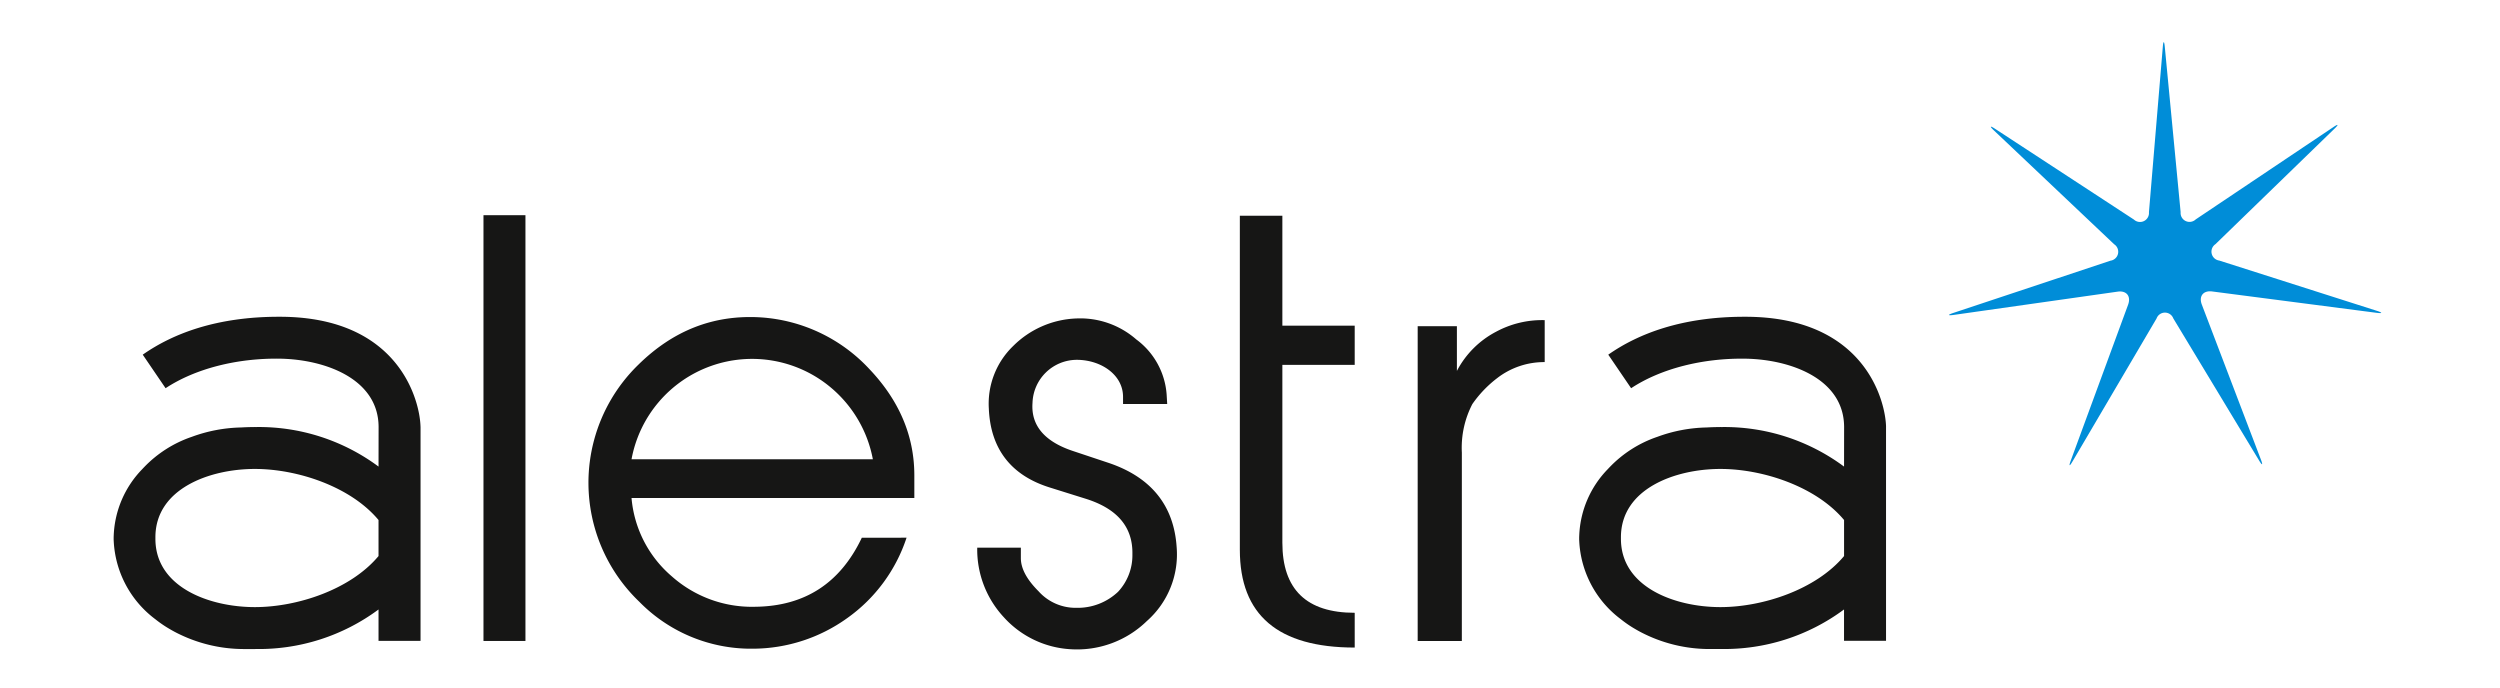
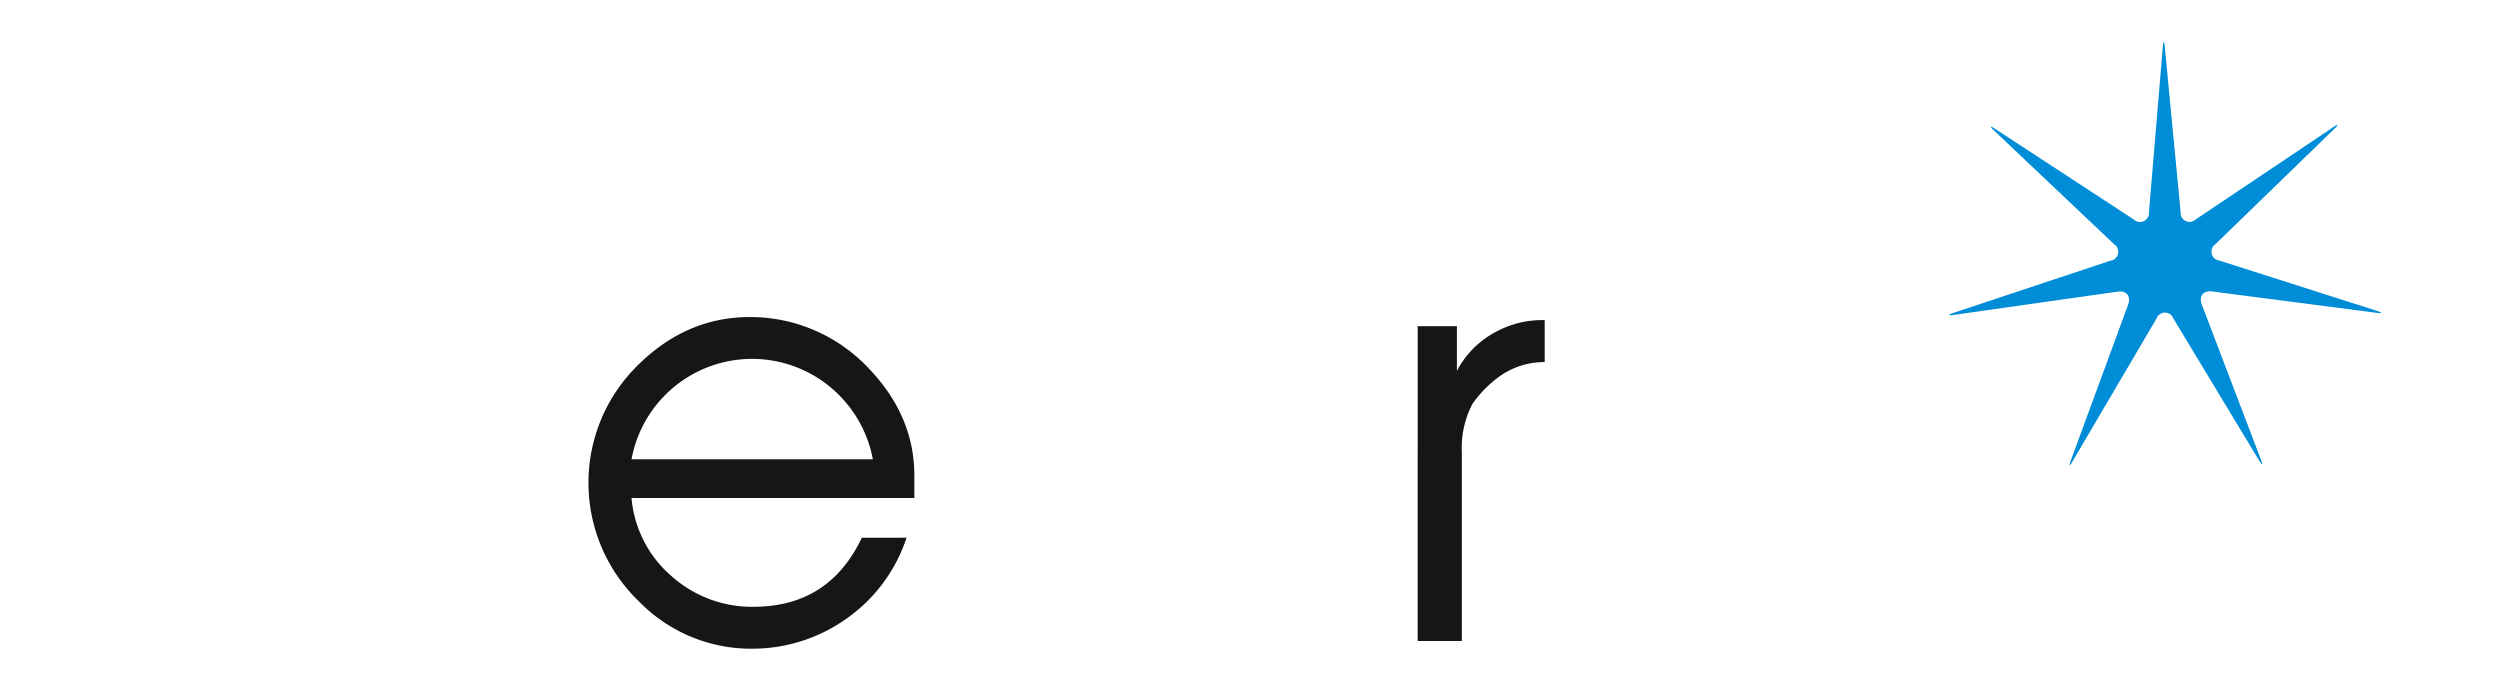
<svg xmlns="http://www.w3.org/2000/svg" width="385" height="106" viewBox="0 0 385 106">
  <defs>
    <clipPath id="clip-path">
      <rect id="Rectángulo_27099" data-name="Rectángulo 27099" width="349.205" height="93.512" fill="none" />
    </clipPath>
  </defs>
  <g id="Grupo_46041" data-name="Grupo 46041" transform="translate(-23408.5 1925.5)">
    <g id="Grupo_46032" data-name="Grupo 46032" transform="translate(23426 -1919)">
      <g id="Grupo_46031" data-name="Grupo 46031" clip-path="url(#clip-path)">
        <path id="Trazado_100956" data-name="Trazado 100956" d="M938.568,64.3c.328.867.2.922-.276.136l-13.223-21.9a1.375,1.375,0,0,0-2.578.008l-12.95,22.027c-.468.806-.587.747-.269-.123l8.837-24.025c.477-1.309-.249-2.206-1.62-2.008L891.237,42c-.916.126-.95,0-.072-.3l24.24-8.056a1.383,1.383,0,0,0,.556-2.526L897.423,13.569c-.669-.637-.579-.743.194-.236L919,27.313a1.381,1.381,0,0,0,2.318-1.138L923.455.693c.073-.923.215-.923.3,0l2.441,25.482a1.376,1.376,0,0,0,2.327,1.112l21.2-14.216c.764-.516.849-.412.183.233l-18.349,17.8a1.385,1.385,0,0,0,.591,2.522l24.295,7.75c.883.288.851.418-.065.3l-25.321-3.29c-1.374-.181-2.09.725-1.594,2.027Z" transform="translate(-607.88 -0.001)" fill="#008dd8" fill-rule="evenodd" />
-         <rect id="Rectángulo_27098" data-name="Rectángulo 27098" width="6.463" height="65.568" transform="translate(56.956 26.64)" fill="#161615" />
        <path id="Trazado_100957" data-name="Trazado 100957" d="M279.354,167.333a24.6,24.6,0,0,1-9.184,12.417,25,25,0,0,1-14.373,4.676,24.085,24.085,0,0,1-17.6-7.227,25.353,25.353,0,0,1-.169-36.484c5.357-5.273,11.566-7.739,18.795-7.315a25.03,25.03,0,0,1,16.839,8q6.887,7.272,6.889,16.33v3.486H237a17.856,17.856,0,0,0,6.21,12.076,18.573,18.573,0,0,0,12.841,4.678c7.653-.085,13.1-3.657,16.413-10.631Zm-5.189-12.075a18.961,18.961,0,0,0-6.378-10.971A18.878,18.878,0,0,0,237,155.257Z" transform="translate(-157.244 -91.028)" fill="#161615" />
-         <path id="Trazado_100958" data-name="Trazado 100958" d="M425.738,170.912c0,1.616.937,3.316,2.723,5.1a7.653,7.653,0,0,0,5.782,2.551,9.056,9.056,0,0,0,6.463-2.466,8.244,8.244,0,0,0,2.21-5.783c.087-4.168-2.3-6.975-7.057-8.506l-5.7-1.785c-5.951-1.869-9.1-5.953-9.354-12.16a12.327,12.327,0,0,1,3.743-9.611,14.526,14.526,0,0,1,9.78-4.252,13.109,13.109,0,0,1,9.184,3.232,11.563,11.563,0,0,1,4.678,8.5l.085,1.446h-6.8v-1.106c0-3.4-3.4-5.7-7.143-5.7a6.846,6.846,0,0,0-6.8,6.634c-.257,3.485,1.87,5.952,6.208,7.4l5.613,1.872c6.465,2.21,9.95,6.547,10.376,12.925a13.677,13.677,0,0,1-4.591,11.4,15.4,15.4,0,0,1-11.737,4.337,15,15,0,0,1-10.291-4.932A15.326,15.326,0,0,1,419.02,169.3h6.718Z" transform="translate(-286.026 -91.459)" fill="#161615" />
-         <path id="Trazado_100959" data-name="Trazado 100959" d="M564.126,150.7c-11.822,0-17.69-5.016-17.69-15.051V84.2h6.548v16.925h11.141v6.037H552.984v27.384c0,7.229,3.742,10.8,11.141,10.8Z" transform="translate(-373 -57.476)" fill="#161615" />
        <path id="Trazado_100960" data-name="Trazado 100960" d="M639.517,184.239h-6.8V135.764h6.039v6.89a14.263,14.263,0,0,1,6.037-6.038,14.916,14.916,0,0,1,7.484-1.785v6.462a11.812,11.812,0,0,0-7.314,2.466,17.711,17.711,0,0,0-3.828,4,14.589,14.589,0,0,0-1.615,7.483Z" transform="translate(-431.894 -92.03)" fill="#161615" />
-         <path id="Trazado_100961" data-name="Trazado 100961" d="M47.259,150.126c-.083-3.872-3.206-16.929-21.689-16.929v-.007l-.06,0-.058,0v.007c-9.554,0-16.3,2.567-20.97,5.838L8,144.2c4.607-3.038,11.017-4.63,17.512-4.55,6.944.087,15.241,3.046,15.292,10.476l-.01,6.144a30.909,30.909,0,0,0-18.982-6.087v-.01l-.059,0-.06,0v.01c-.71,0-1.389.023-2.054.062a23.241,23.241,0,0,0-7.6,1.442,18.381,18.381,0,0,0-7.37,4.7c-.068.069-.135.141-.2.21-.018.022-.037.04-.054.06a15.5,15.5,0,0,0-4.4,10.164c-.007.161-.013.312-.013.446v.03c0,.046,0,.091,0,.136,0,.077,0,.152.008.236a15.991,15.991,0,0,0,6.411,12.107,18.174,18.174,0,0,0,1.685,1.195.014.014,0,0,1,.008.005c.179.112.361.22.547.328q.311.182.629.355l.072.039A22.872,22.872,0,0,0,20.2,184.369c.263,0,1.593,0,1.612,0v-.007a30.919,30.919,0,0,0,18.982-6.088v4.832h6.47V150.126Zm-6.466,19.922c-4.3,5.155-12.5,7.863-19.04,7.863-6.964,0-15.32-3.037-15.32-10.514v-.247c0-7.479,8.356-10.516,15.32-10.516,6.543,0,14.74,2.708,19.04,7.863Z" transform="translate(0 -90.916)" fill="#161615" />
-         <path id="Trazado_100962" data-name="Trazado 100962" d="M758.34,150.126c-.084-3.872-3.206-16.929-21.689-16.929v-.007l-.059,0-.06,0v.007c-9.554,0-16.3,2.567-20.971,5.838l3.519,5.166c4.606-3.038,11.016-4.63,17.511-4.55,6.943.087,15.24,3.046,15.29,10.476l-.009,6.144a30.913,30.913,0,0,0-18.983-6.087v-.01l-.057,0-.061,0v.01c-.709,0-1.388.023-2.054.062a23.252,23.252,0,0,0-7.6,1.442,18.368,18.368,0,0,0-7.369,4.7c-.069.069-.136.141-.2.21-.019.022-.038.04-.055.06a15.5,15.5,0,0,0-4.4,10.164c-.008.161-.014.312-.014.446v.03c0,.046,0,.091,0,.136,0,.077,0,.152.008.236a15.986,15.986,0,0,0,6.413,12.107,17.821,17.821,0,0,0,1.684,1.195l.008.005c.178.112.36.22.547.328.206.121.417.24.629.355l.071.039a22.87,22.87,0,0,0,10.836,2.668c.261,0,1.592,0,1.61,0v-.007a30.923,30.923,0,0,0,18.983-6.088v4.832h6.469V150.126Zm-6.466,19.922c-4.3,5.155-12.5,7.863-19.04,7.863-6.965,0-15.322-3.037-15.322-10.514v-.247c0-7.479,8.357-10.516,15.322-10.516,6.543,0,14.739,2.708,19.04,7.863Z" transform="translate(-485.388 -90.916)" fill="#161615" />
      </g>
    </g>
-     <path id="Rectángulo_23393" data-name="Rectángulo 23393" d="M0,0H385V106H0Z" transform="translate(23408.5 -1925.5)" fill="none" />
+     <path id="Rectángulo_23393" data-name="Rectángulo 23393" d="M0,0H385H0Z" transform="translate(23408.5 -1925.5)" fill="none" />
  </g>
</svg>